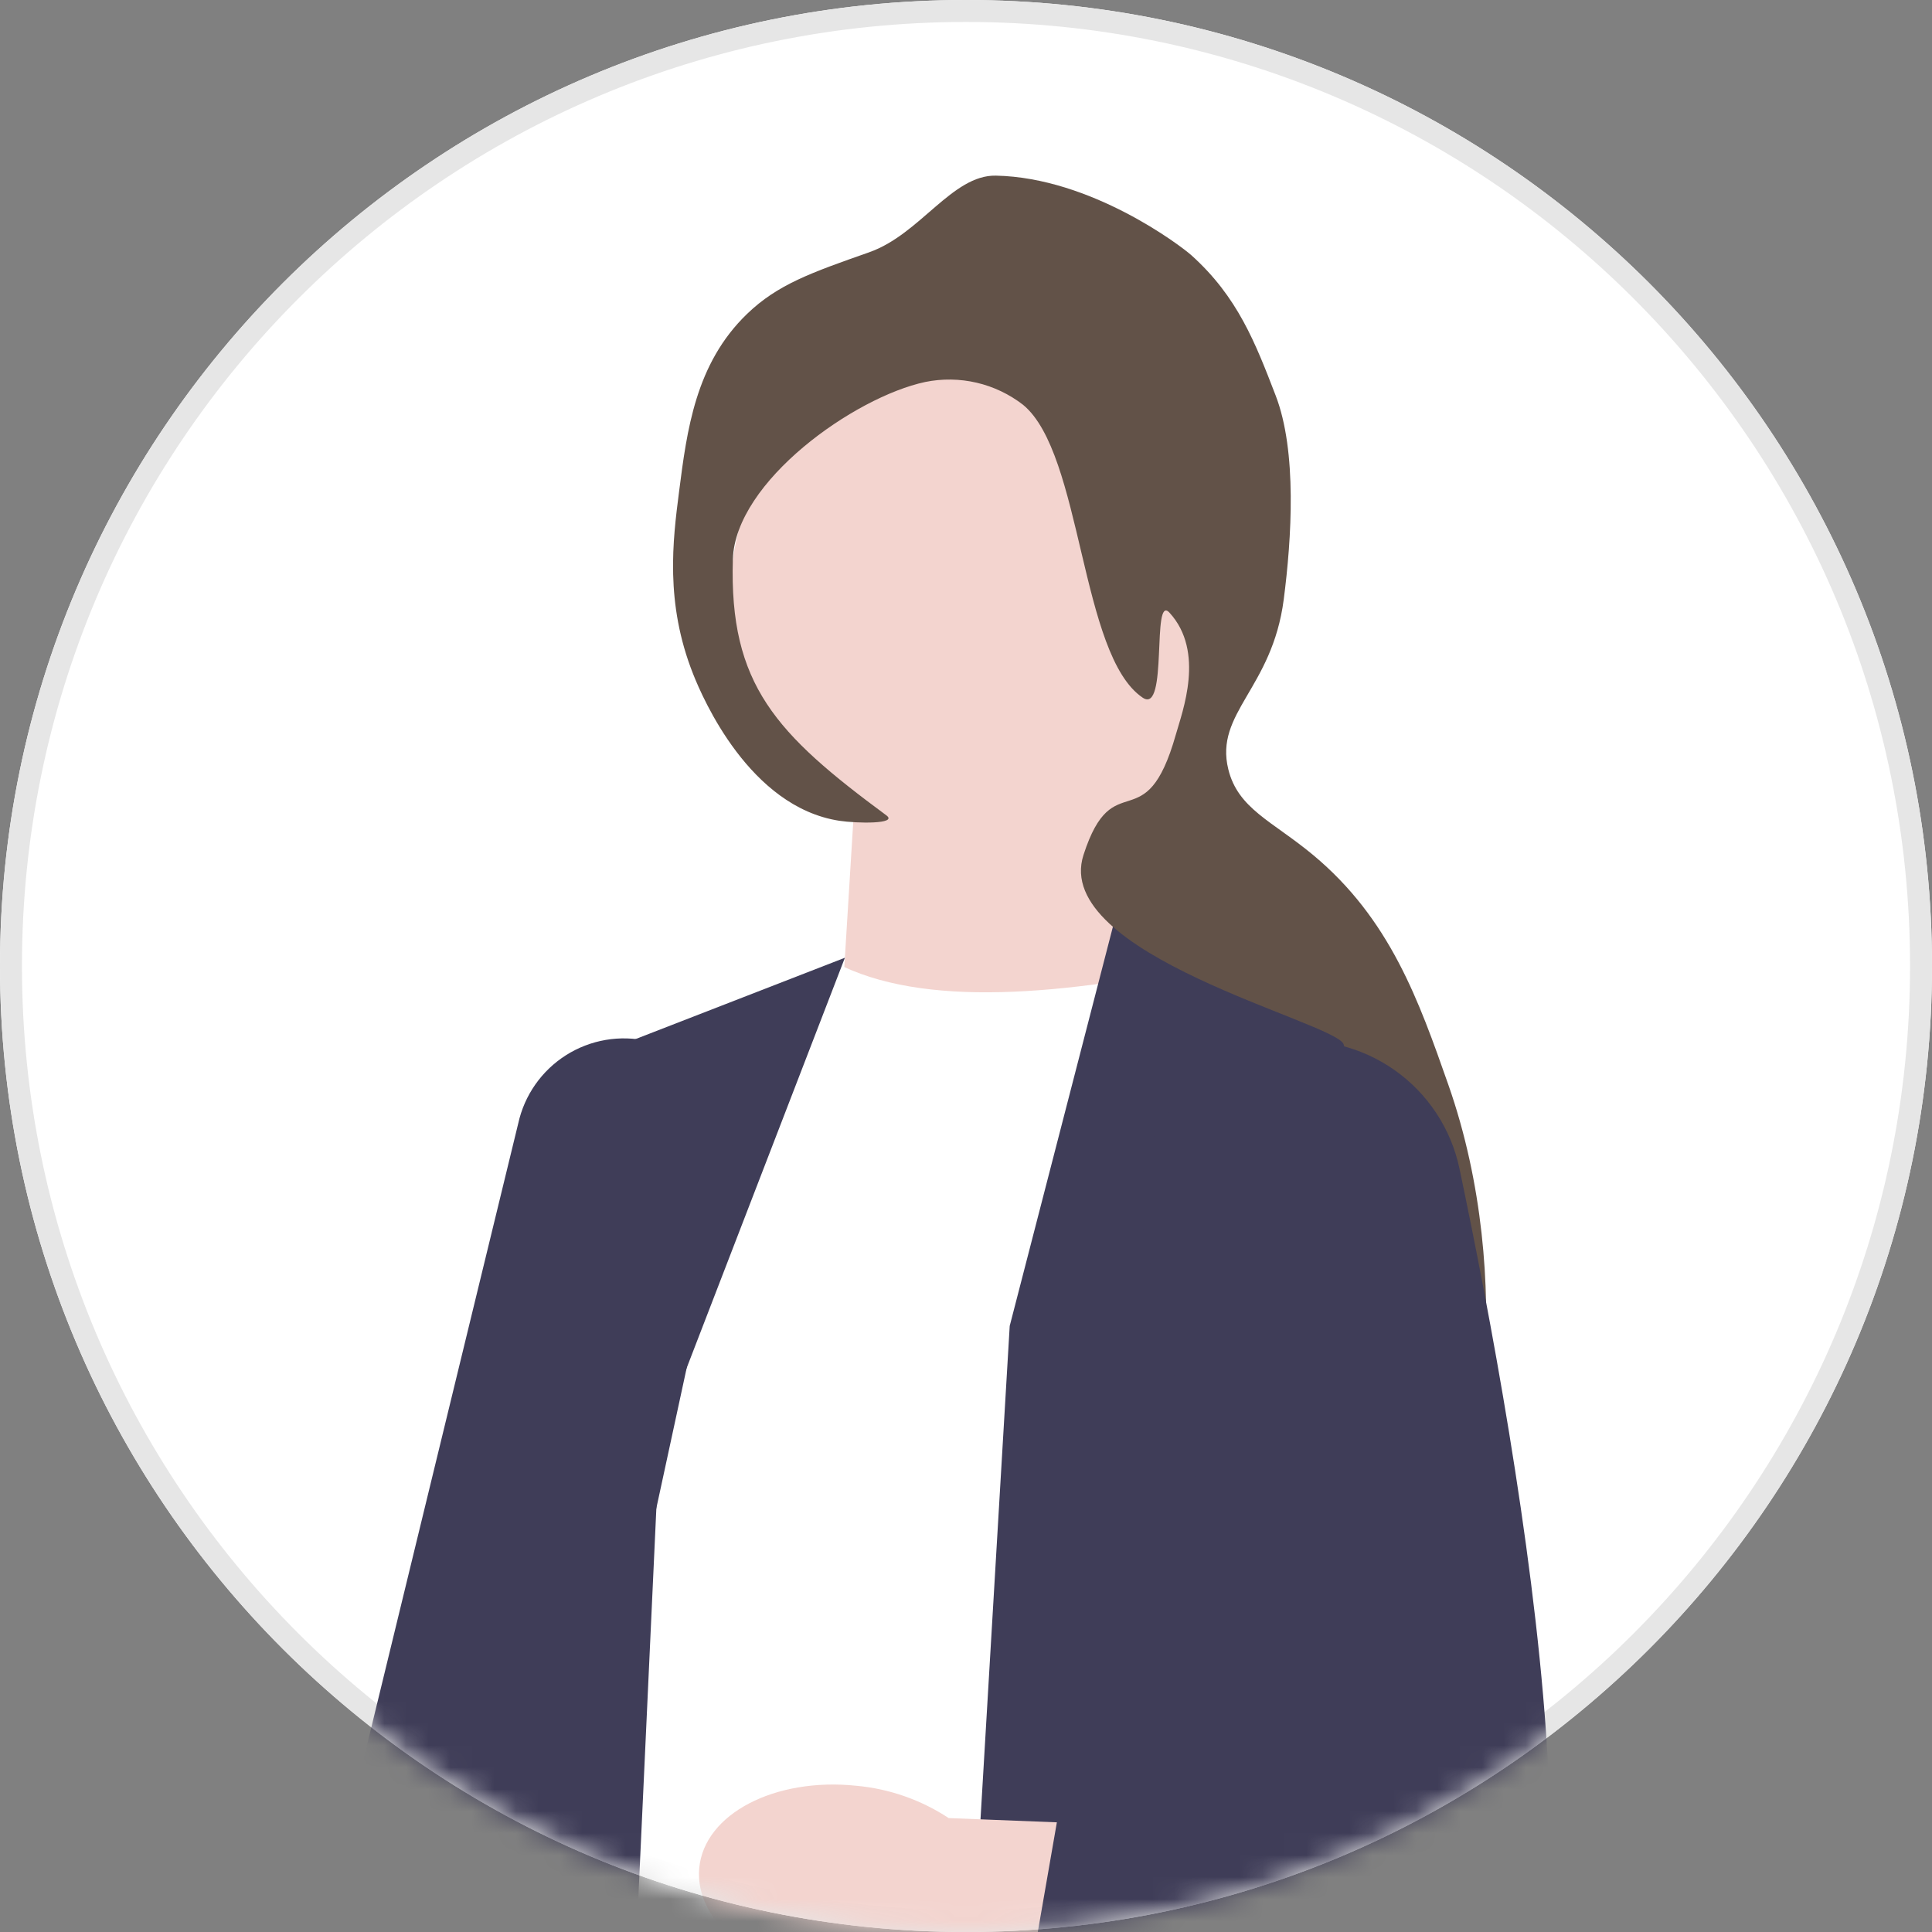
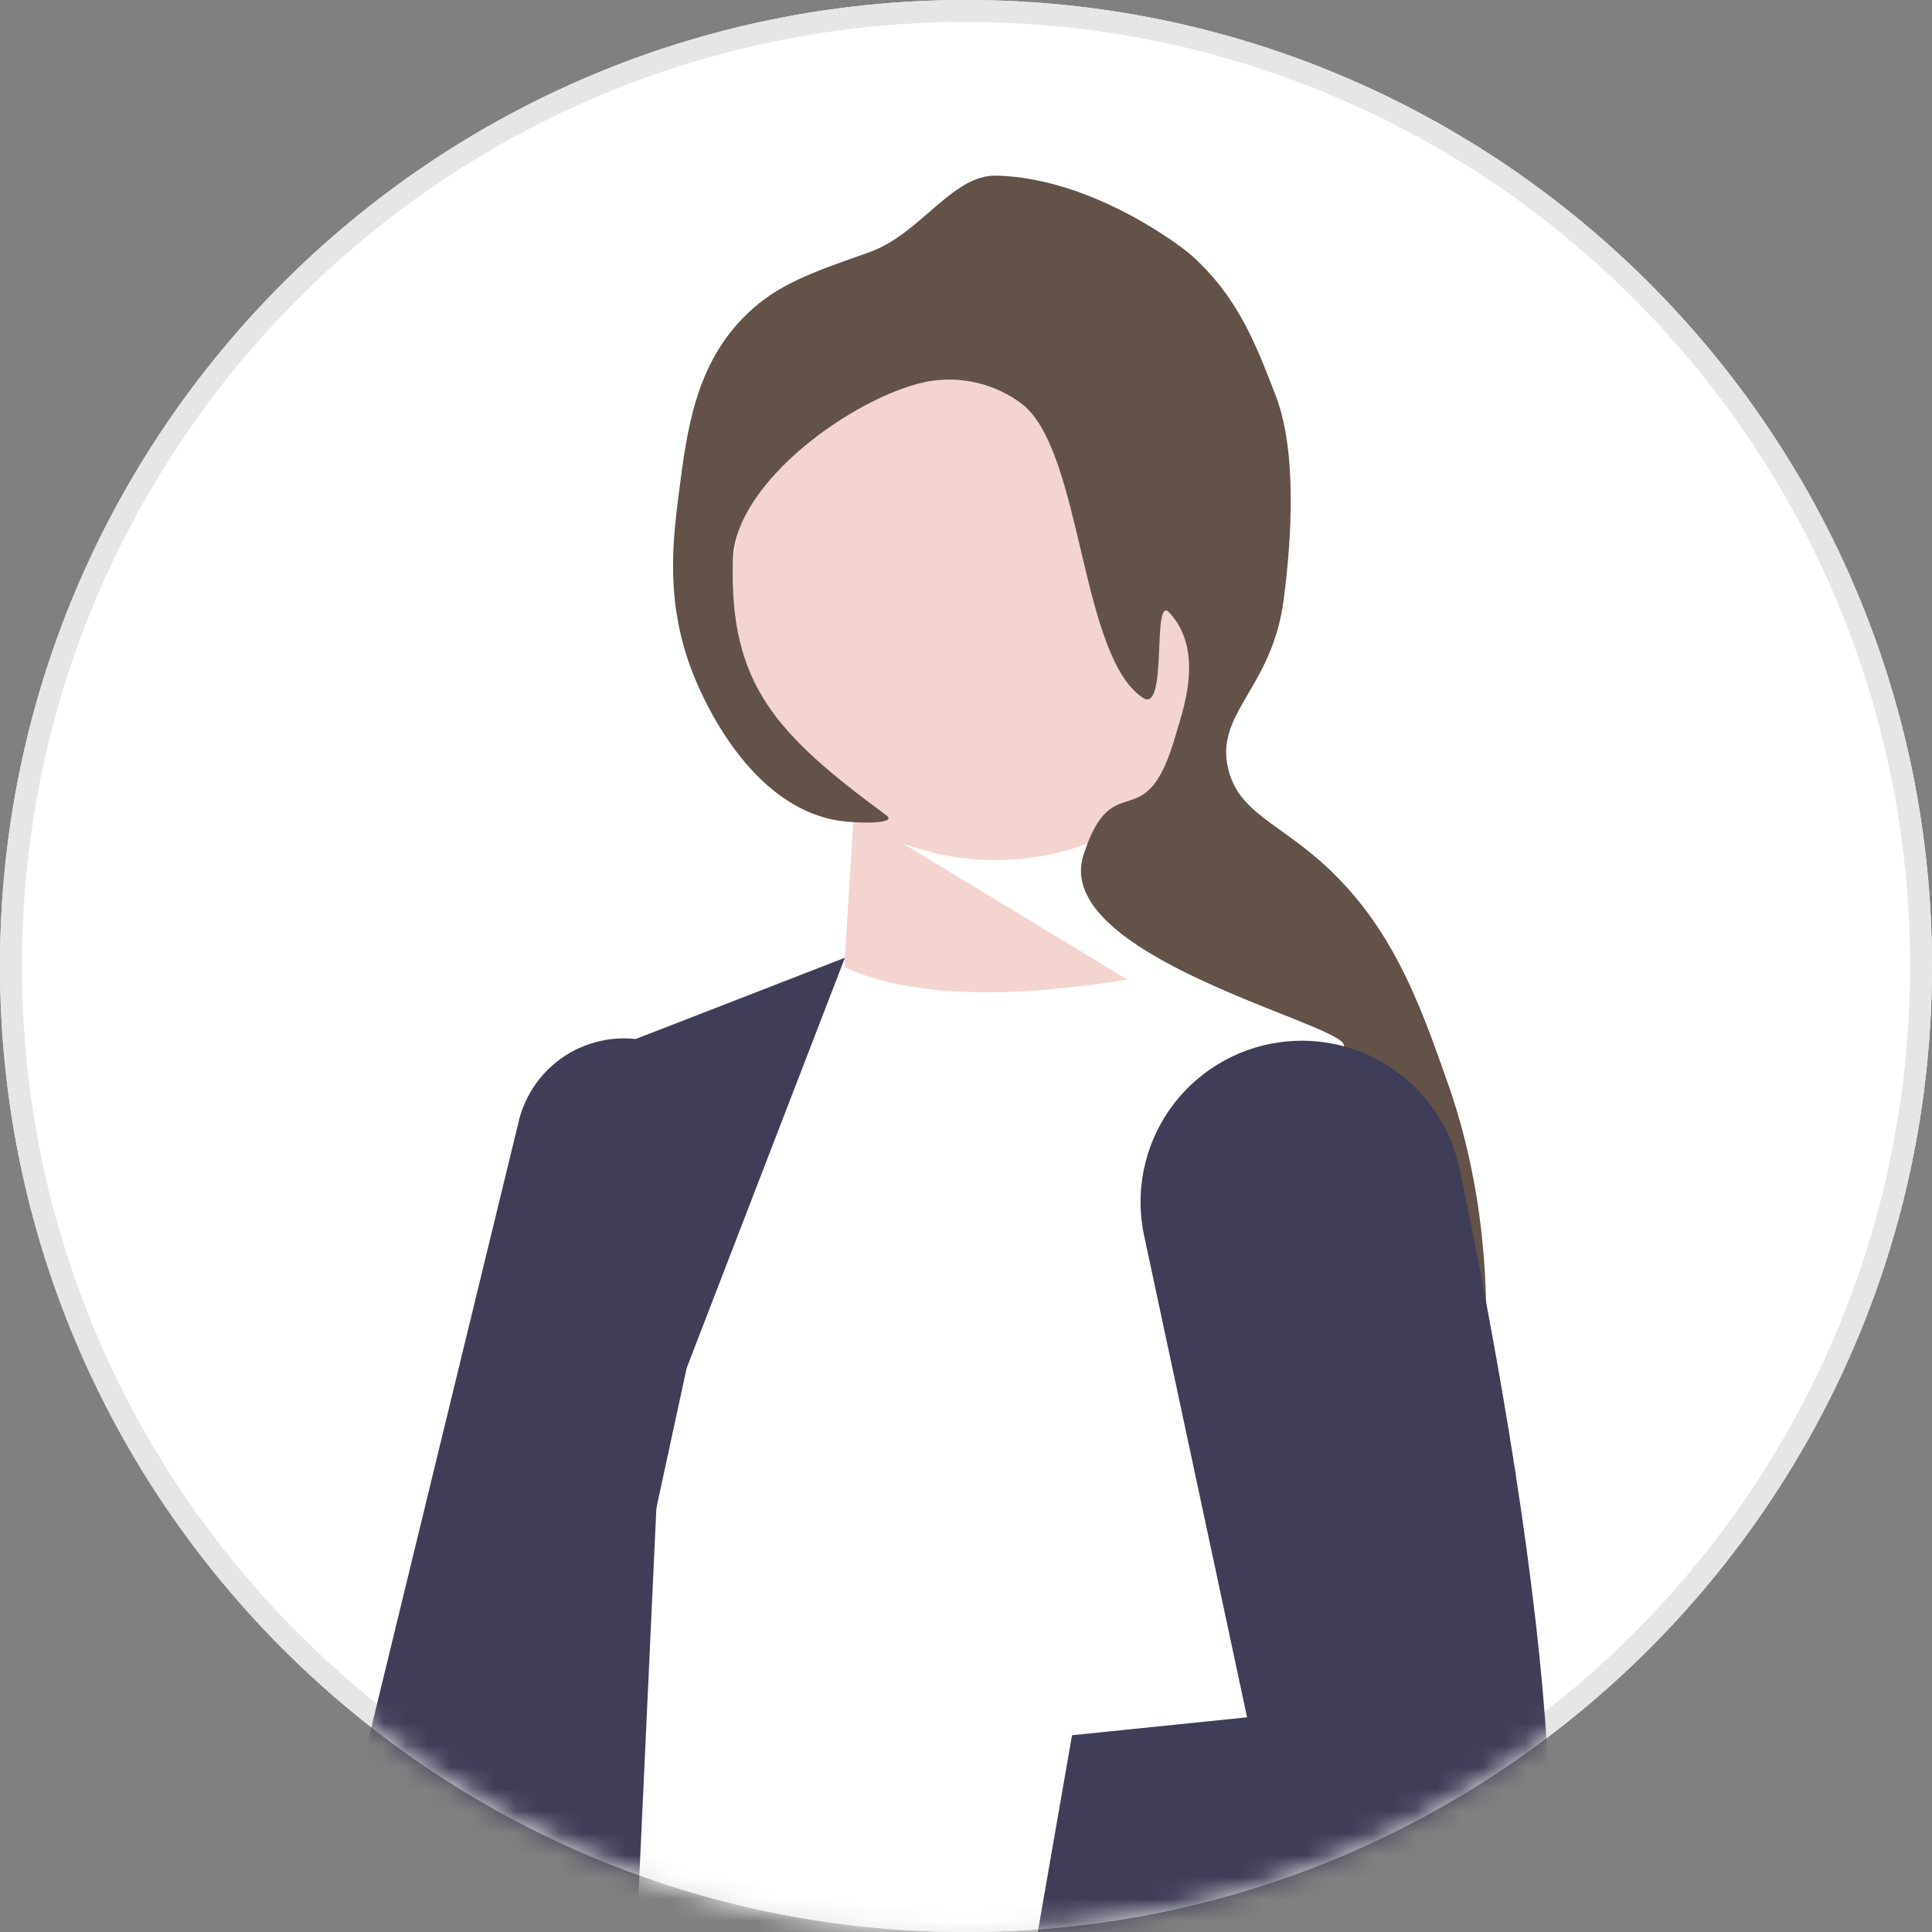
<svg xmlns="http://www.w3.org/2000/svg" width="88" height="88" viewBox="0 0 88 88" fill="none">
  <rect x="0" y="0" width="88" height="88" fill="#808080" stroke="none" />
  <path d="M88 44C88 68.3 68.3 88 44 88C19.7 88 0 68.3 0 44C0 19.7 19.7 0 44 0C68.3 0 88 19.7 88 44Z" fill="white" />
  <path d="M87 44C87 20.252 67.748 1 44 1C20.252 1 1 20.252 1 44C1 67.748 20.252 87 44 87V88C19.7 88 0 68.3 0 44C0 19.7 19.7 0 44 0C68.3 0 88 19.7 88 44C88 68.3 68.3 88 44 88V87C67.748 87 87 67.748 87 44Z" fill="#E6E6E6" />
  <mask id="mask0_1081_641" style="mask-type:alpha" maskUnits="userSpaceOnUse" x="0" y="0" width="88" height="88">
    <path d="M88 44C88 68.3 68.3 88 44 88C19.7 88 0 68.3 0 44C0 19.7 19.7 0 44 0C68.3 0 88 19.7 88 44Z" fill="#A1A1A1" />
  </mask>
  <g mask="url(#mask0_1081_641)">
-     <path d="M38.887 37.063L38.397 45.025L53.265 45.779L48.66 35.289L38.887 37.063Z" fill="#F3D4CF" />
+     <path d="M38.887 37.063L38.397 45.025L53.265 45.779L38.887 37.063Z" fill="#F3D4CF" />
    <path d="M38.018 43.834C42.003 45.928 48.377 45.356 55.601 43.834L56.73 102.795C56.73 102.795 33.19 110.42 25.421 100.545L30.456 50.097L38.02 43.835L38.018 43.834Z" fill="white" />
-     <path d="M51.065 40.768L61.783 47.112C63.757 48.28 65.285 50.072 66.127 52.205C66.969 54.339 67.076 56.692 66.432 58.893L58.147 87.186C58.147 87.186 71.637 110.36 67.254 112.404C57.404 116.999 42.706 115.88 42.706 115.88L45.991 60.395L51.065 40.767L51.065 40.768Z" fill="#3F3D58" />
    <path d="M38.484 43.624L26.365 48.332L23.503 83.293L15.486 111.458C29.064 116.414 27.796 114.104 27.796 114.104L30.044 65.506L38.484 43.625L38.484 43.624Z" fill="#3F3D58" />
    <path d="M20.779 110.862L20.82 110.671L33.209 53.373C33.361 52.74 33.386 52.083 33.282 51.441C33.179 50.798 32.949 50.182 32.606 49.629C32.263 49.075 31.814 48.596 31.285 48.217C30.755 47.838 30.156 47.568 29.521 47.422C28.887 47.276 28.23 47.258 27.588 47.367C26.947 47.477 26.333 47.713 25.783 48.061C25.233 48.409 24.758 48.863 24.384 49.396C24.01 49.929 23.746 50.531 23.606 51.166L10 107.099L20.78 110.862L20.779 110.862Z" fill="#3F3D58" />
    <path d="M45.338 39.178C38.676 39.178 33.276 33.777 33.276 27.116C33.276 20.454 38.676 15.053 45.338 15.053C52 15.053 57.4 20.454 57.4 27.116C57.4 33.777 52 39.178 45.338 39.178Z" fill="#F3D4CF" />
    <path d="M39.599 11.488C36.942 12.421 35.422 12.956 34.029 14.297C31.677 16.564 31.289 19.592 30.929 22.406C30.647 24.608 30.282 27.454 31.573 30.706C32.012 31.816 34.147 36.76 38.231 37.385C39.033 37.508 40.916 37.54 40.374 37.139C35.35 33.43 33.206 31.191 33.381 25.475C33.491 21.923 38.918 18.088 42.14 17.399C42.914 17.241 43.714 17.252 44.483 17.431C45.253 17.61 45.974 17.954 46.599 18.438C49.308 20.661 49.192 29.856 52.048 31.778C53.223 32.569 52.44 27.004 53.268 27.906C54.901 29.687 53.854 32.411 53.56 33.452C52.168 38.378 50.71 34.735 49.352 38.941C47.884 43.482 60.757 46.539 61.195 47.553C61.958 49.317 51.072 57.686 54.059 59.137C57.852 60.98 60.842 58.58 62.605 60.638C63.59 61.787 63.057 63.006 64.837 66.584C65.418 67.752 65.711 68.335 65.966 68.314C67.184 68.216 69.155 58.472 65.966 49.397C64.629 45.589 63.318 41.858 59.806 38.94C57.949 37.397 56.391 36.842 55.948 35.041C55.314 32.466 57.945 31.369 58.472 27.308C58.832 24.531 59.086 20.559 58.104 18.014C57.178 15.61 56.374 13.523 54.271 11.631C53.765 11.177 49.687 8.088 45.362 8C43.371 7.96 41.908 10.675 39.6 11.486L39.599 11.488Z" fill="#625248" />
-     <path d="M39.015 81.34C35.291 80.948 32.082 82.624 31.85 85.084C31.618 87.544 34.449 89.854 38.176 90.246C39.663 90.424 41.171 90.23 42.564 89.681L58.368 91.135L58.842 83.426L43.212 82.811C41.955 81.984 40.514 81.478 39.015 81.34V81.34Z" fill="#F3D4CF" />
    <path d="M58.269 47.475C60.112 47.215 61.985 47.664 63.509 48.733C65.033 49.802 66.095 51.41 66.478 53.232C69.252 66.421 74.23 94.515 66.412 94.984C56.189 95.597 46.375 93.145 46.375 93.145L48.829 79.038L56.803 78.221L52.113 56.283C51.902 55.297 51.896 54.279 52.096 53.291C52.296 52.303 52.697 51.367 53.274 50.54C53.852 49.714 54.593 49.016 55.452 48.489C56.311 47.961 57.27 47.617 58.268 47.476L58.269 47.475Z" fill="#3F3D58" />
  </g>
</svg>